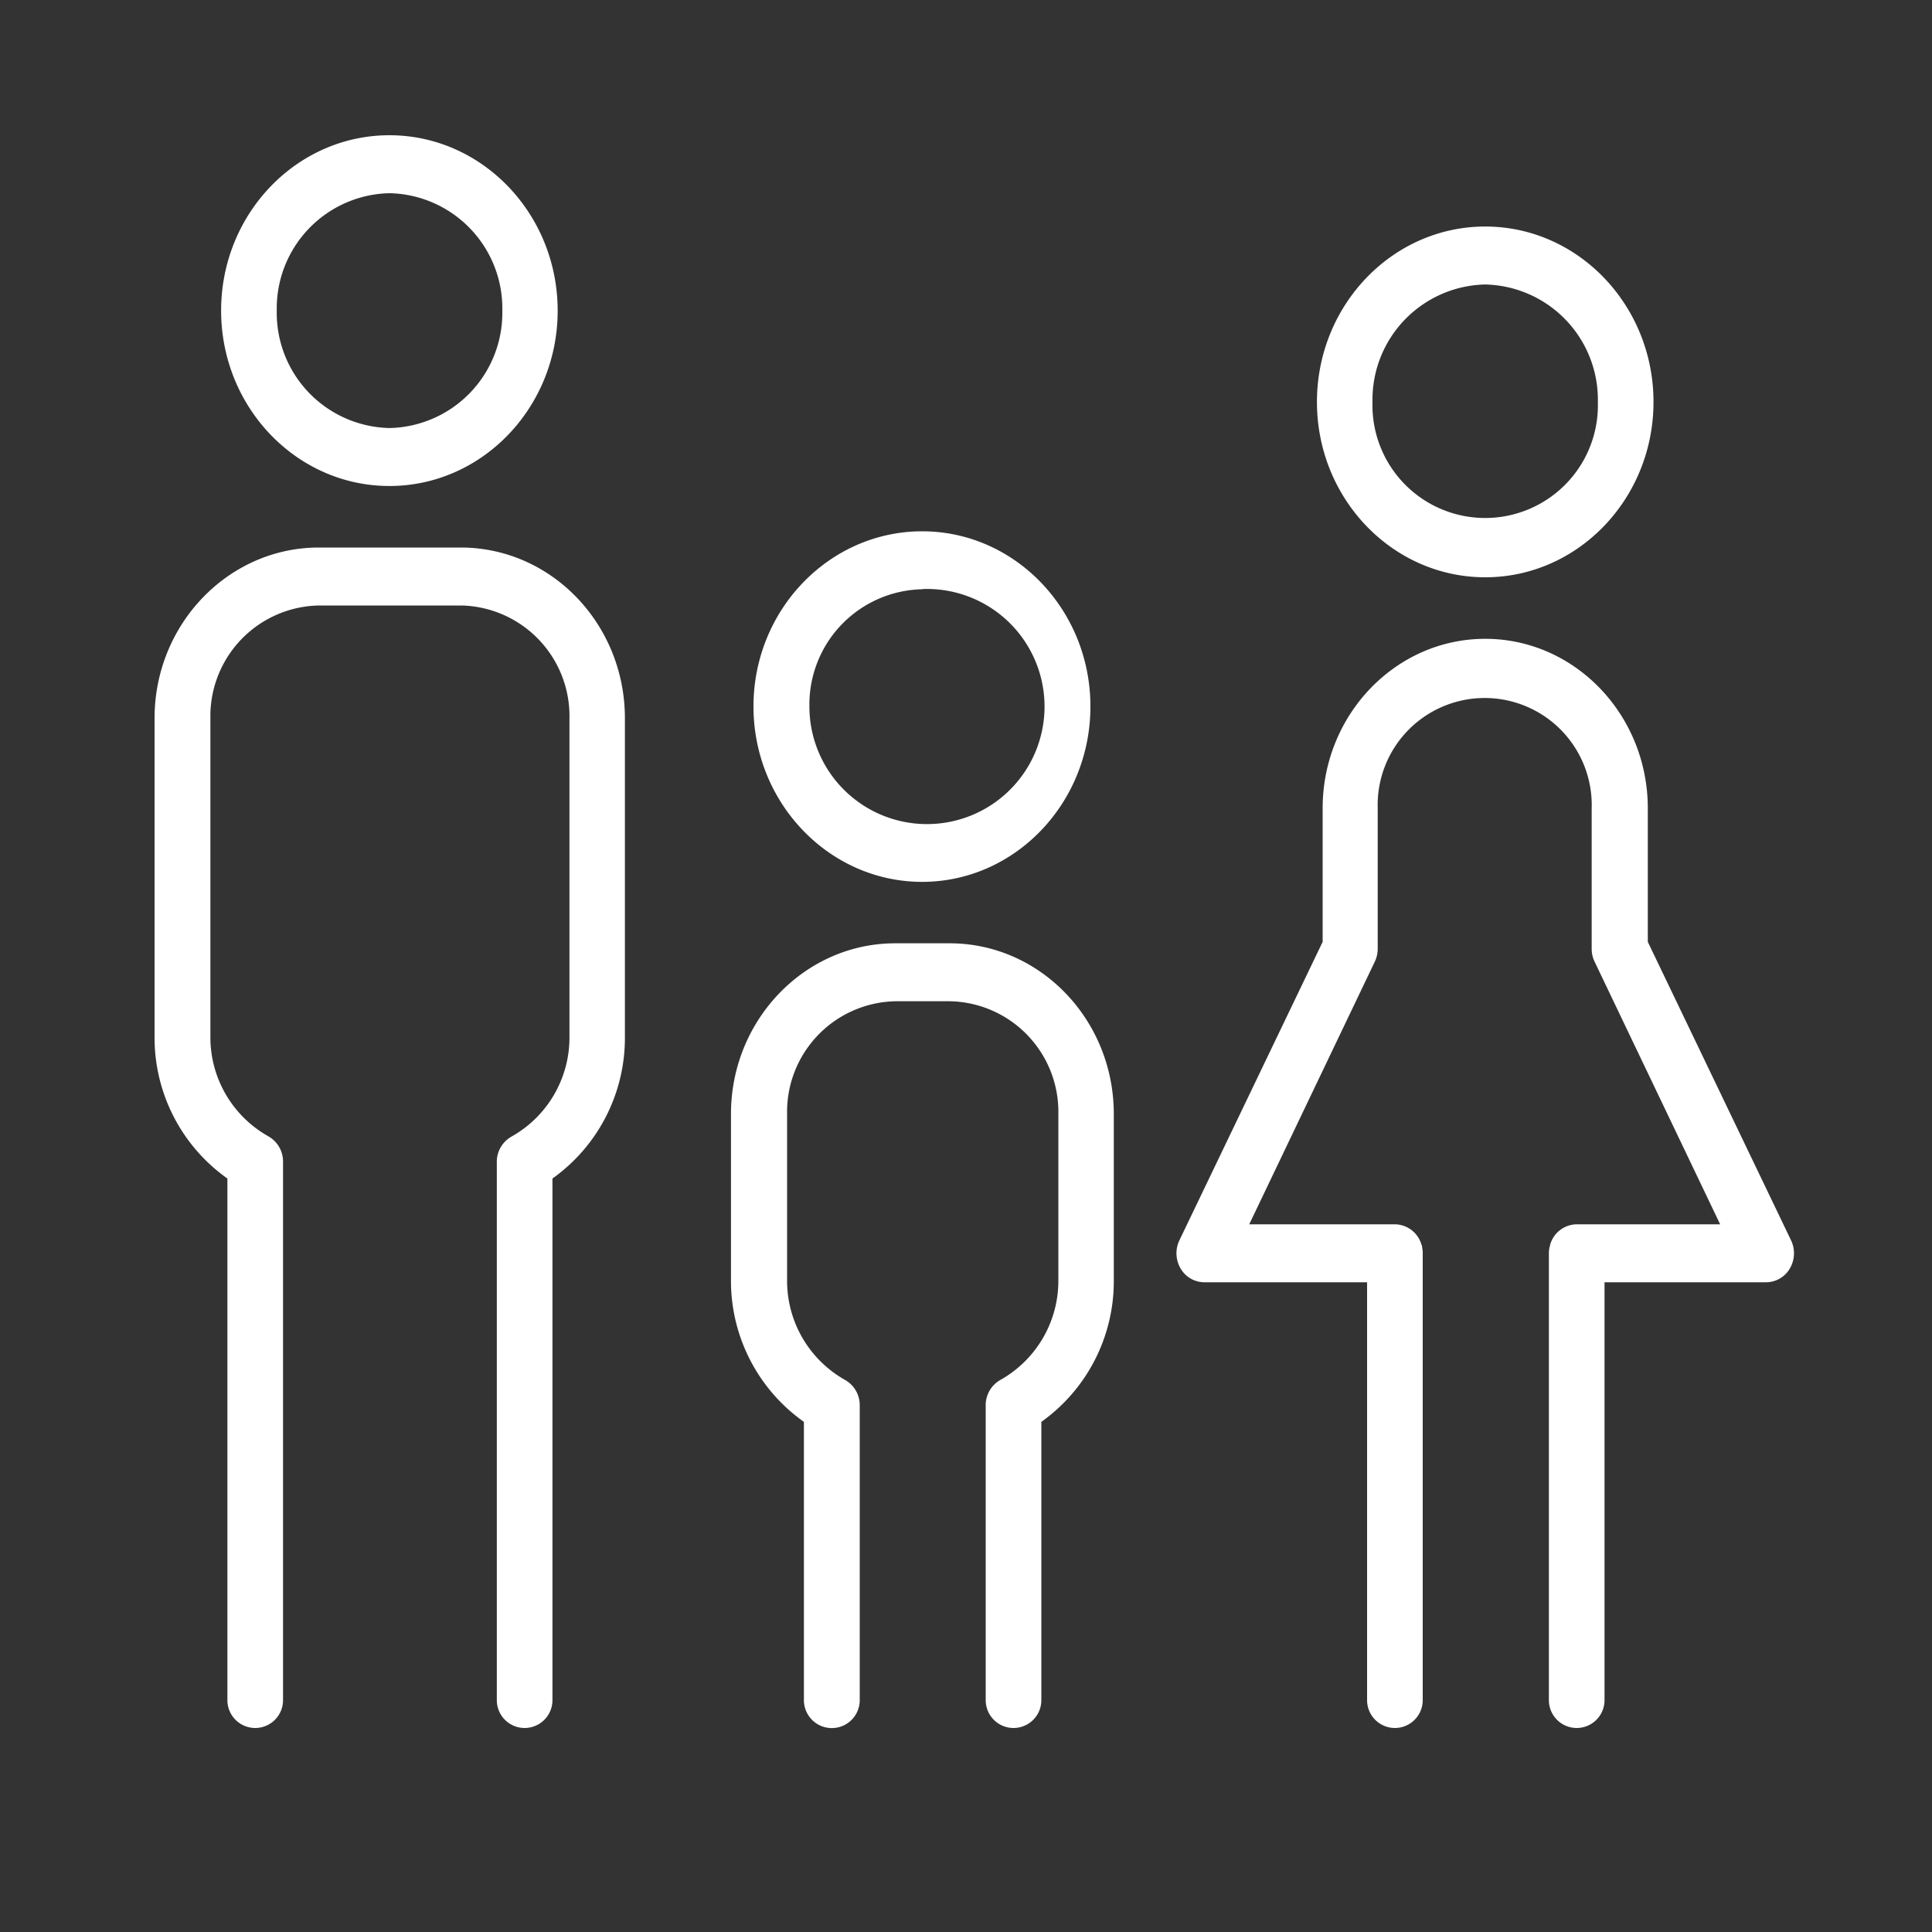
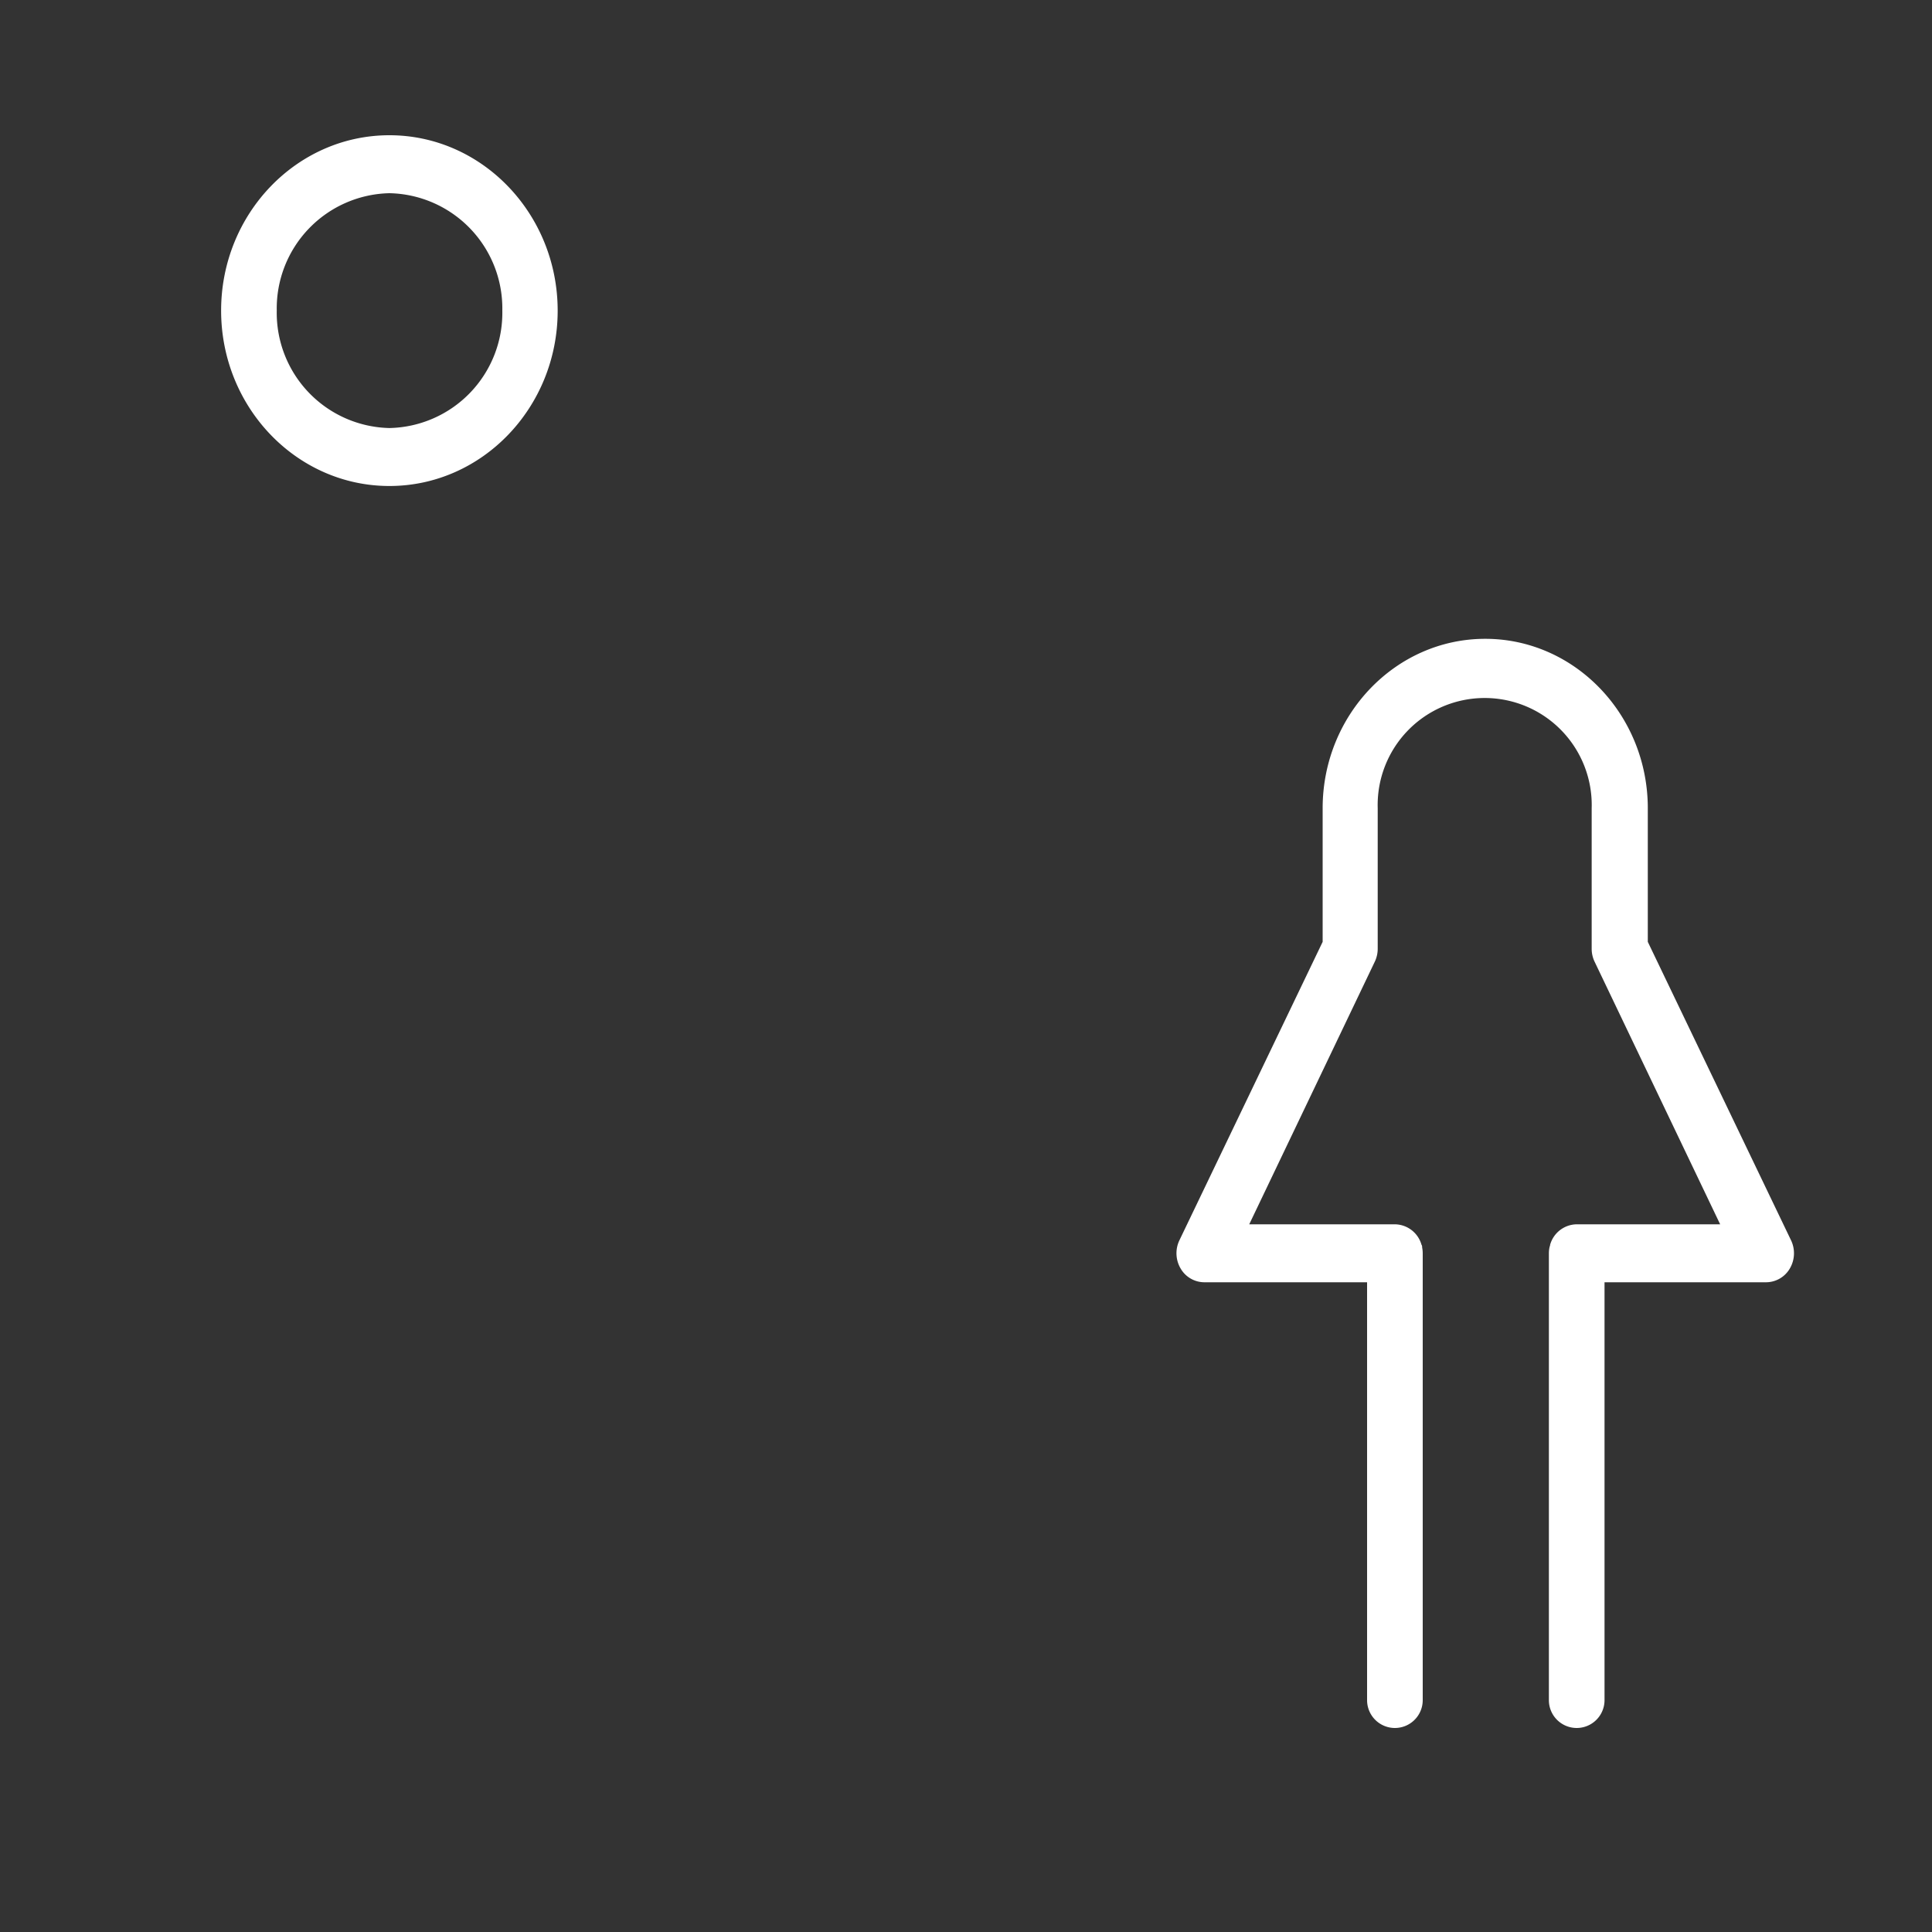
<svg xmlns="http://www.w3.org/2000/svg" viewBox="0 0 200 200">
  <rect x="0" y="0" width="200" height="200" fill="#333333" stroke="none" />
  <defs>
    <style>.cls-1{fill:#fff;}</style>
  </defs>
  <title>CANPARES_web</title>
  <g id="GRAFICS_ILLUSTRACIONS" data-name="GRAFICS ILLUSTRACIONS">
    <path class="cls-1" d="M40.31,50.31c9.61,0,17.42-8.14,17.42-18.15S49.92,14,40.31,14,22.89,22.14,22.89,32.15,30.7,50.31,40.31,50.31Zm0-30.31A11.93,11.93,0,0,1,52,32.15,11.93,11.93,0,0,1,40.31,44.31,11.93,11.93,0,0,1,28.65,32.15,11.93,11.93,0,0,1,40.31,20Z" />
-     <path class="cls-1" d="M23.54,122v54a2.88,2.88,0,1,0,5.76,0V120.43s0-.09,0-.14a3,3,0,0,0-1.52-2.66,11.75,11.75,0,0,1-6-10.31v-33A11.45,11.45,0,0,1,33,62.68H47.75a11.45,11.45,0,0,1,11.2,11.67v33a11.75,11.75,0,0,1-6,10.31,3,3,0,0,0-1.52,2.73s0,0,0,.07V176a2.88,2.88,0,1,0,5.76,0V122a17.86,17.86,0,0,0,7.5-14.65v-33c0-9.74-7.61-17.67-17-17.67H33c-9.35,0-17,7.93-17,17.67v33A17.86,17.86,0,0,0,23.54,122Z" />
-     <path class="cls-1" d="M95.46,91.29c9.61,0,17.42-8.15,17.42-18.16S105.06,55,95.46,55,78,63.12,78,73.13,85.85,91.29,95.46,91.29Zm0-30.31A12.17,12.17,0,1,1,83.79,73.13,11.93,11.93,0,0,1,95.46,61Z" />
-     <path class="cls-1" d="M83.22,147.19V176A2.88,2.88,0,1,0,89,176V145.65s0-.09,0-.14a3,3,0,0,0-1.52-2.66,11.76,11.76,0,0,1-6-10.31V115.32a11.45,11.45,0,0,1,11.2-11.67h5.68a11.45,11.45,0,0,1,11.2,11.67v17.21a11.76,11.76,0,0,1-6,10.32,3,3,0,0,0-1.52,2.73s0,0,0,.07V176a2.88,2.88,0,1,0,5.76,0V147.19a17.86,17.86,0,0,0,7.5-14.65V115.32c0-9.74-7.61-17.67-17-17.67H92.67c-9.35,0-17,7.93-17,17.67v17.21A17.86,17.86,0,0,0,83.22,147.19Z" />
-     <path class="cls-1" d="M153.75,59.76c9.61,0,17.42-8.14,17.42-18.15s-7.81-18.16-17.42-18.16-17.42,8.15-17.42,18.16S144.14,59.76,153.75,59.76Zm0-30.31a11.93,11.93,0,0,1,11.66,12.16,11.67,11.67,0,1,1-23.33,0A11.93,11.93,0,0,1,153.75,29.45Z" />
    <path class="cls-1" d="M124.67,132.74h16.85V176a2.88,2.88,0,1,0,5.76,0V129.74a3.14,3.14,0,0,0-.06-.6c0-.1,0-.19-.07-.29a2.9,2.9,0,0,0-2.75-2.11H129.32l13-27.19a3.1,3.1,0,0,0,.3-1.34V83.67a11.08,11.08,0,1,1,22.15,0V98.21a3.1,3.1,0,0,0,.3,1.34l13,27.19H163.22a2.9,2.9,0,0,0-2.75,2.11c0,.09-.05.19-.07.29a3.09,3.09,0,0,0-.06.6V176a2.88,2.88,0,1,0,5.76,0V132.74h16.73a2.86,2.86,0,0,0,2.45-1.42,3.11,3.11,0,0,0,.13-2.92L170.58,97.5V83.67c0-9.67-7.55-17.54-16.83-17.54S136.92,74,136.92,83.67V97.5L122.09,128.4a3.11,3.11,0,0,0,.13,2.92A2.85,2.85,0,0,0,124.67,132.74Z" />
  </g>
</svg>